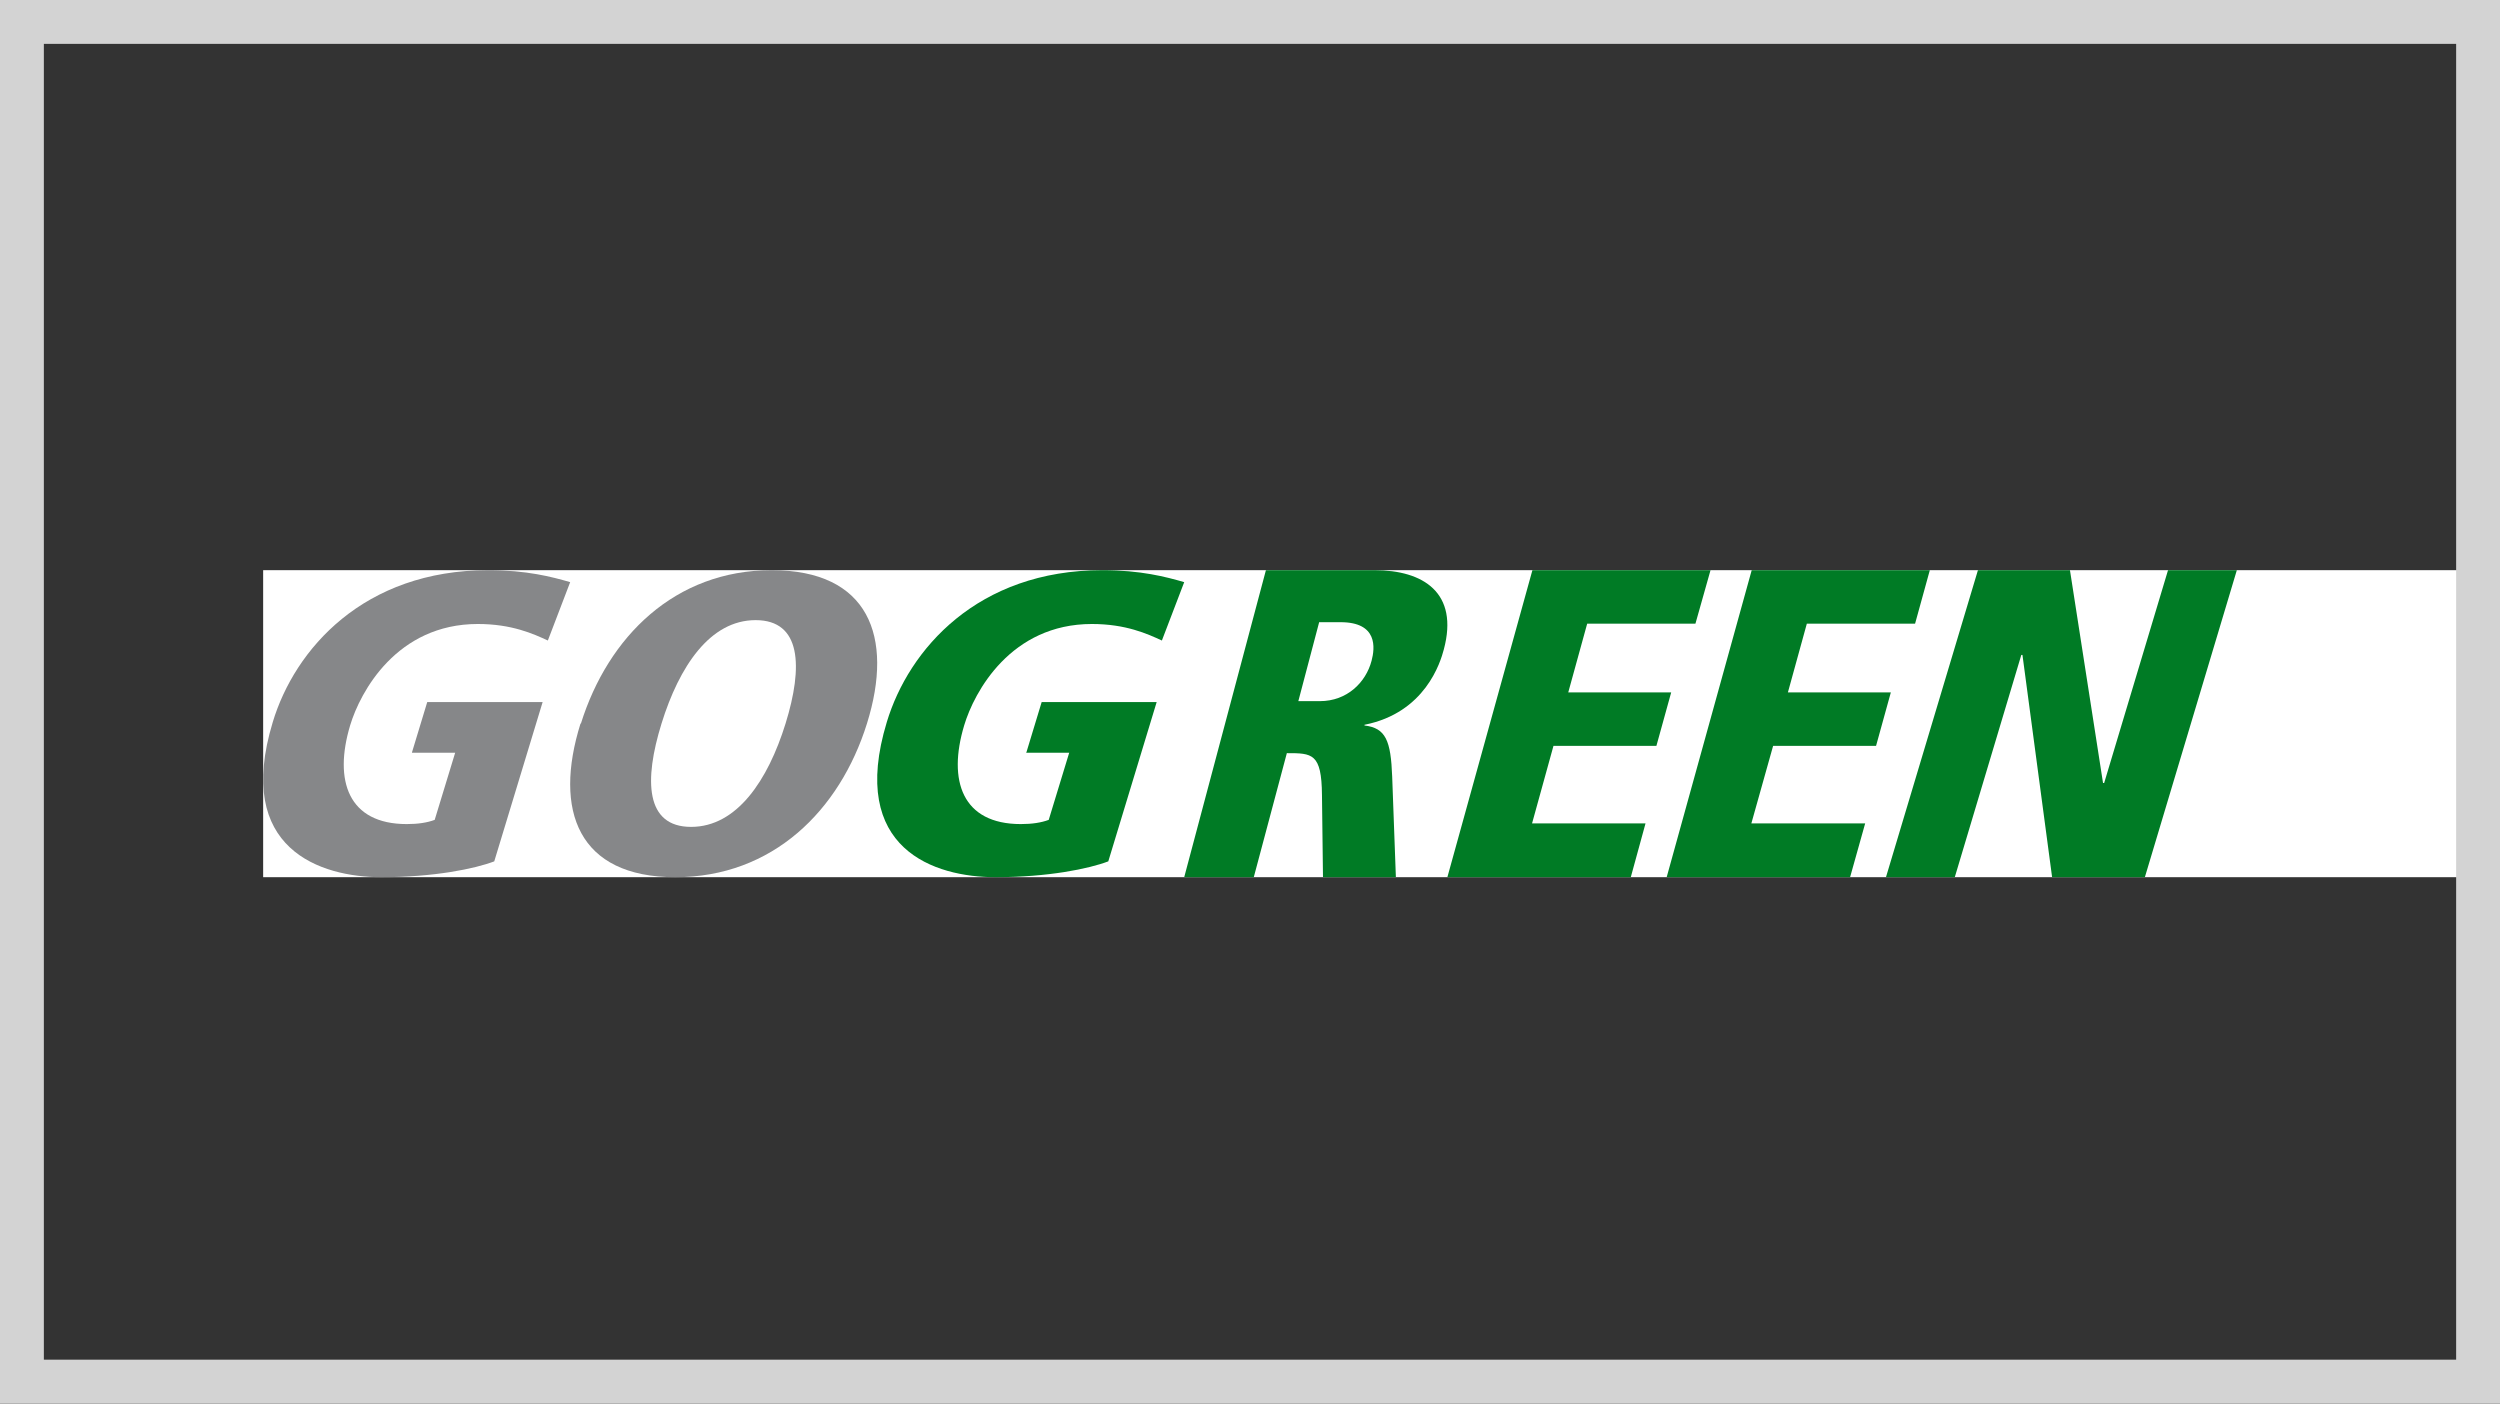
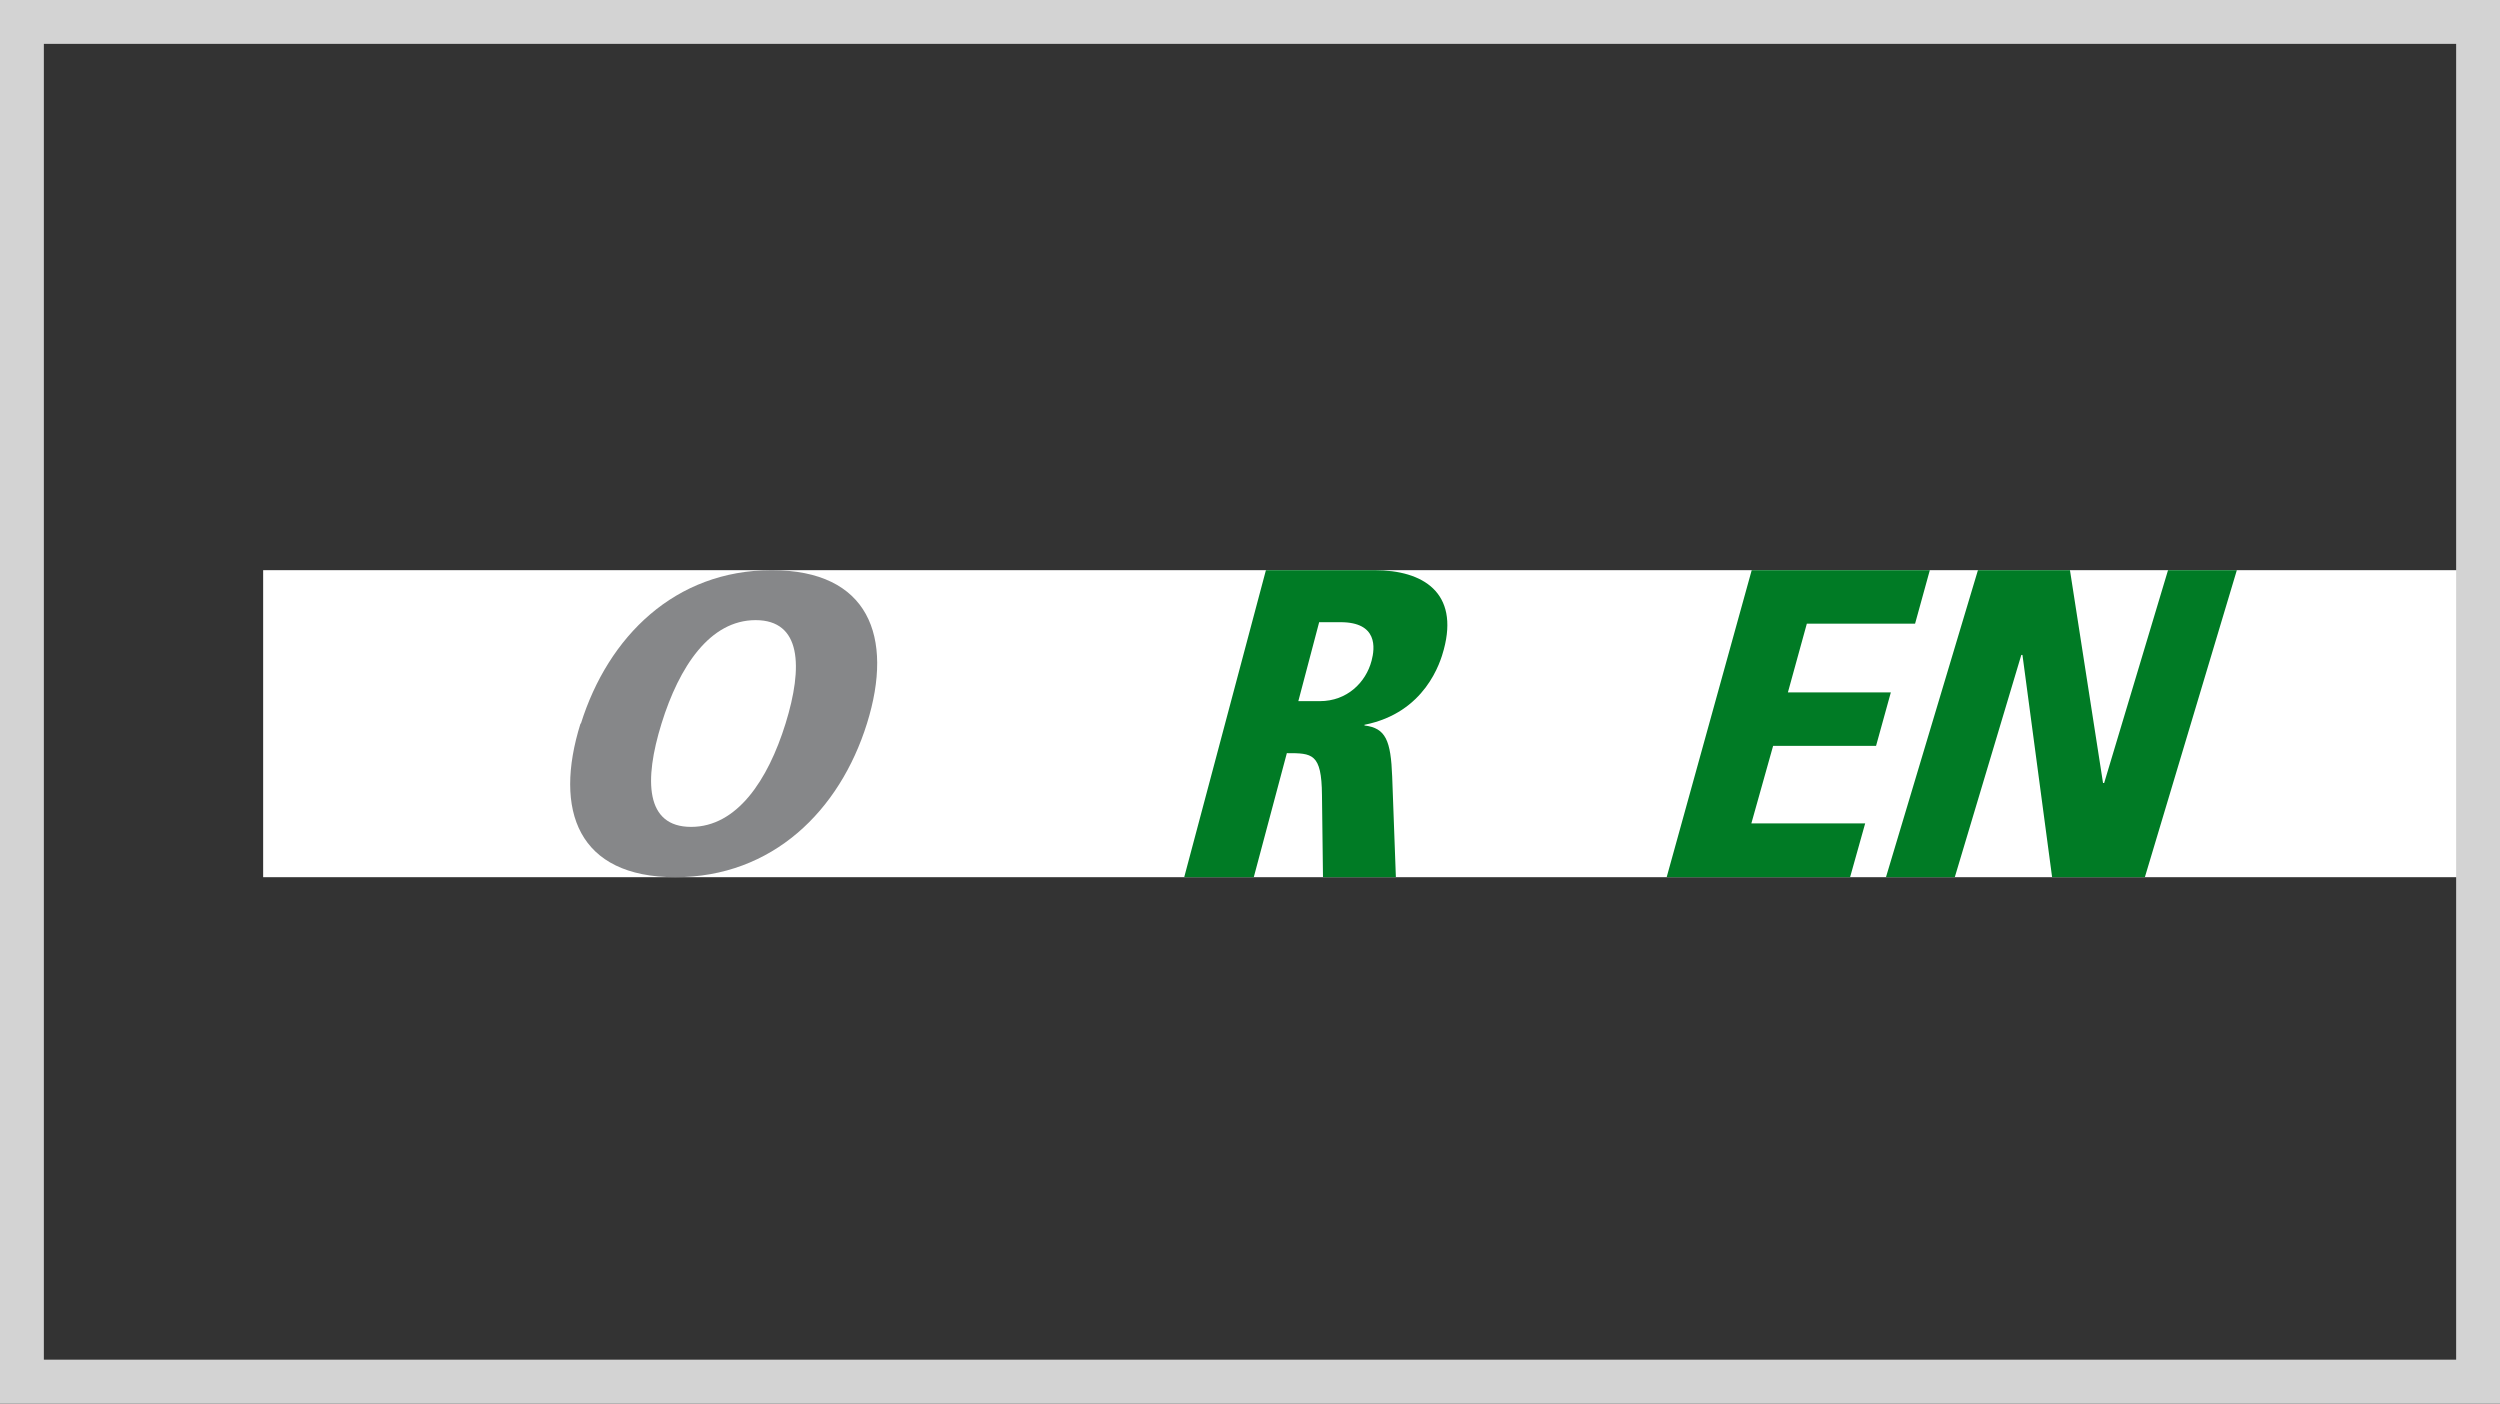
<svg xmlns="http://www.w3.org/2000/svg" width="57" height="32" viewBox="0 0 57 32" fill="none">
  <rect x="0" y="0" width="57" height="32" fill="#333333" stroke="none" />
  <g id="Frame 168">
    <g id="Group 27">
-       <path id="Vector" d="M57 13H6V20H57V13Z" fill="white" />
-       <path id="Vector_2" d="M9.393 17.162H10.378L9.911 18.693C9.741 18.757 9.529 18.789 9.274 18.789C7.942 18.789 7.603 17.803 7.984 16.536C8.214 15.774 9.045 14.227 10.895 14.227C11.668 14.227 12.16 14.451 12.491 14.604L13 13.273C12.584 13.152 12.007 13 11.133 13C8.29 13 6.72 14.804 6.219 16.464C5.337 19.367 7.314 20 8.697 20C9.894 20 10.827 19.808 11.269 19.639L12.372 16.007H9.741L9.393 17.154V17.162Z" fill="#868789" />
+       <path id="Vector" d="M57 13H6V20H57Z" fill="white" />
      <path id="Vector_3" d="M15.083 16.496C15.486 15.197 16.186 14.139 17.228 14.139C18.27 14.139 18.314 15.197 17.911 16.496C17.508 17.795 16.799 18.853 15.757 18.853C14.715 18.853 14.68 17.795 15.083 16.496ZM13.236 16.496C12.614 18.485 13.183 20 15.398 20C17.613 20 19.145 18.485 19.767 16.496C20.388 14.507 19.802 13 17.596 13C15.389 13 13.866 14.515 13.245 16.496" fill="#868789" />
-       <path id="Vector_4" d="M23.393 17.162H24.378L23.911 18.693C23.741 18.757 23.529 18.789 23.274 18.789C21.942 18.789 21.602 17.803 21.984 16.536C22.213 15.774 23.045 14.227 24.895 14.227C25.668 14.227 26.16 14.451 26.491 14.604L27 13.273C26.584 13.152 26.007 13 25.133 13C22.29 13 20.72 14.804 20.219 16.464C19.337 19.367 21.314 20 22.697 20C23.894 20 24.827 19.808 25.269 19.639L26.372 16.007H23.75L23.402 17.154L23.393 17.162Z" fill="#007B25" />
      <path id="Vector_5" d="M30.079 14.186H30.564C31.418 14.186 31.349 14.775 31.272 15.065C31.141 15.563 30.71 15.986 30.094 15.986H29.602L30.079 14.178V14.186ZM27 20H28.586L29.34 17.172C29.917 17.172 30.133 17.172 30.141 18.126L30.164 20H31.826L31.742 17.711C31.711 16.881 31.595 16.599 31.11 16.541V16.525C32.496 16.251 32.843 15.098 32.919 14.808C33.266 13.514 32.45 13 31.341 13H28.863L27 20Z" fill="#007B25" />
-       <path id="Vector_6" d="M33 20H37.182L37.518 18.773H34.931L35.419 17.006H37.766L38.103 15.787H35.756L36.188 14.219H38.656L39 13H34.939L33 20Z" fill="#007B25" />
      <path id="Vector_7" d="M38 20H42.182L42.526 18.773H39.931L40.427 17.006H42.774L43.111 15.787H40.764L41.196 14.219H43.664L44 13H39.939L38 20Z" fill="#007B25" />
      <path id="Vector_8" d="M43 20H44.569L46.086 14.932H46.112L46.788 20H48.903L51 13H49.431L47.975 17.852H47.949L47.195 13H45.097L43 20Z" fill="#007B25" />
    </g>
    <rect x="0.5" y="0.5" width="56" height="31" stroke="#D3D3D3" />
  </g>
</svg>